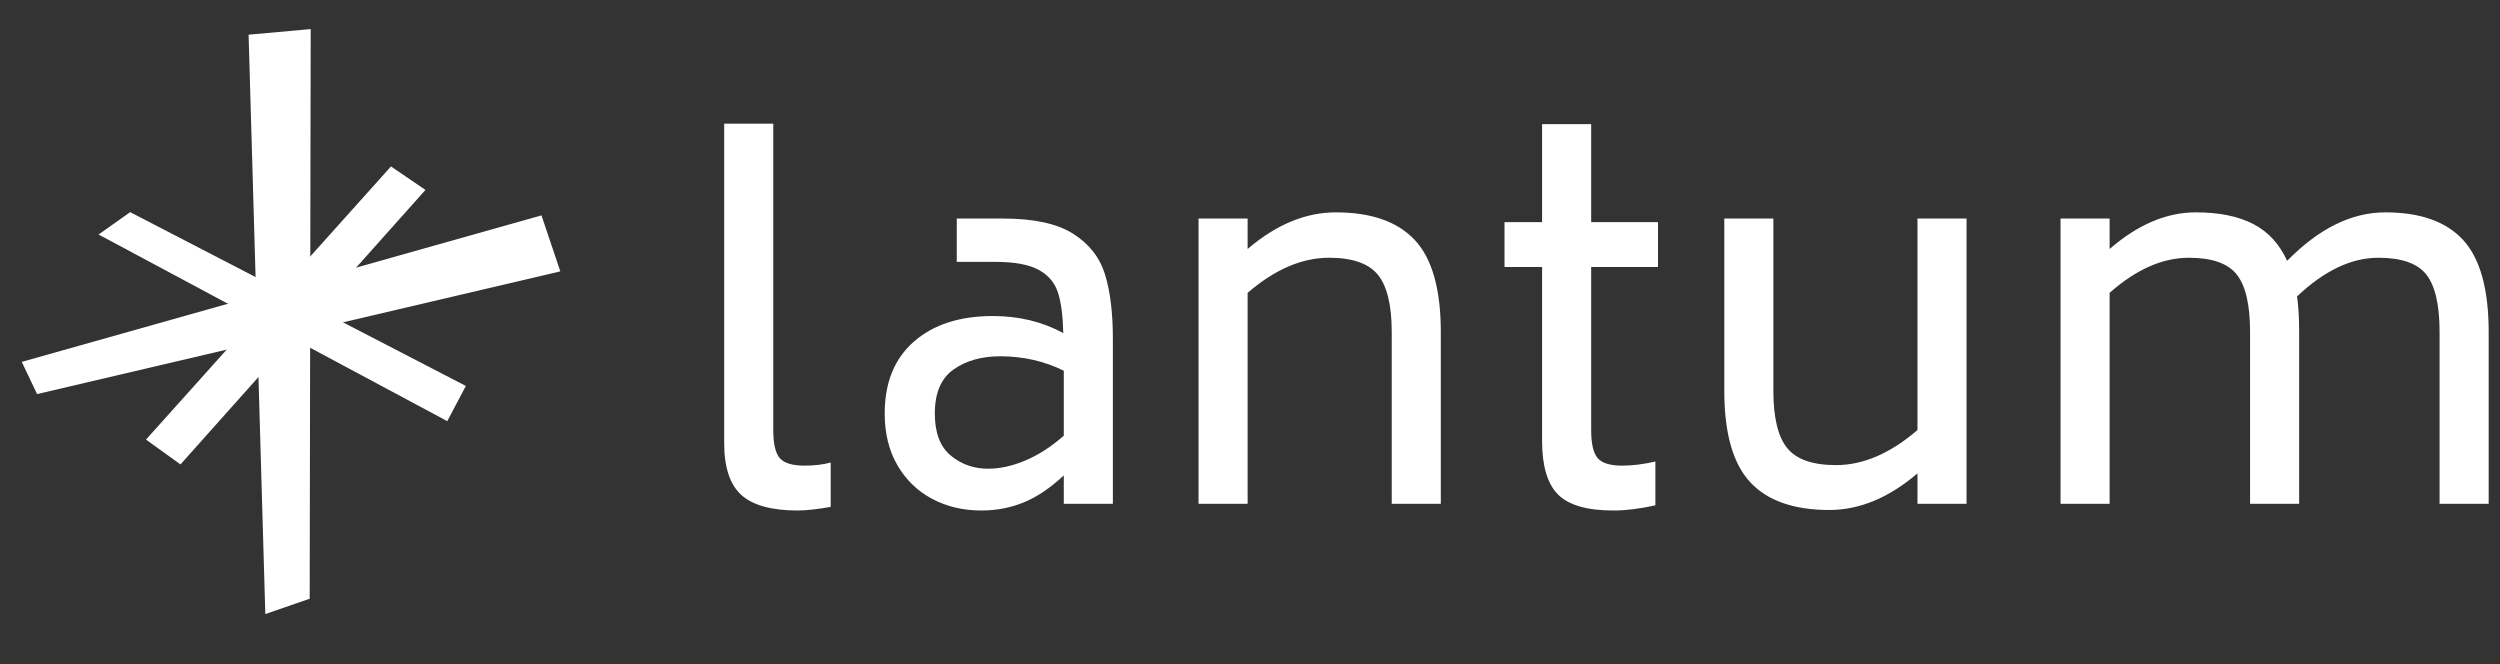
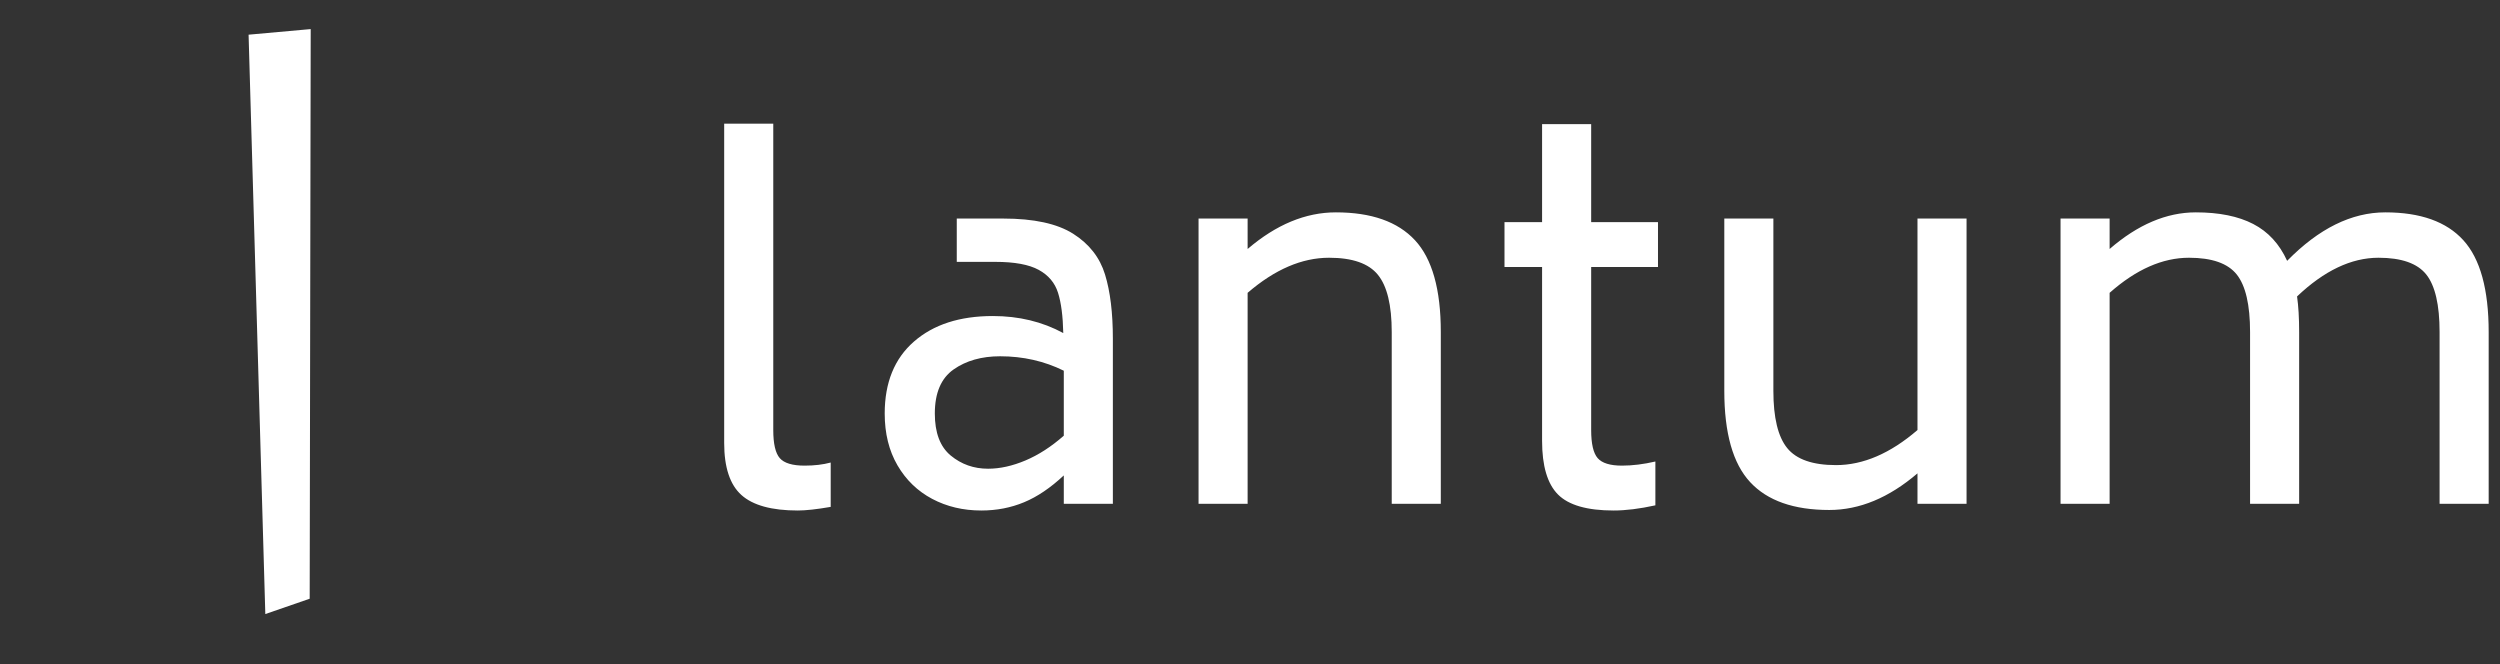
<svg xmlns="http://www.w3.org/2000/svg" width="143" height="38" viewBox="0 0 143 38" fill="none">
  <rect x="0" y="0" width="143" height="38" fill="#333333" stroke="none" />
  <g clip-path="url(#clip0_15_2)">
    <path fill-rule="evenodd" clip-rule="evenodd" d="M42.409 28.315C41.752 27.725 41.423 26.732 41.423 25.335V7.075H44.231V24.598C44.231 25.385 44.355 25.921 44.604 26.206C44.853 26.491 45.326 26.634 46.023 26.634C46.58 26.634 47.078 26.575 47.516 26.457V28.994C46.719 29.132 46.092 29.201 45.634 29.201C44.141 29.201 43.066 28.905 42.409 28.315ZM61.386 13.371C62.302 13.952 62.91 14.729 63.208 15.702C63.507 16.676 63.656 17.9 63.656 19.375V28.817H60.849V27.194C60.092 27.902 59.336 28.414 58.579 28.728C57.823 29.043 57.006 29.201 56.13 29.201C55.095 29.201 54.159 28.979 53.323 28.537C52.487 28.094 51.825 27.455 51.337 26.619C50.849 25.783 50.605 24.794 50.605 23.654C50.605 21.883 51.163 20.511 52.278 19.538C53.393 18.564 54.896 18.077 56.787 18.077C58.281 18.077 59.624 18.402 60.819 19.051C60.799 18.087 60.7 17.32 60.52 16.75C60.341 16.179 59.973 15.742 59.416 15.437C58.858 15.132 58.032 14.979 56.937 14.979H54.727V12.501H57.385C59.137 12.501 60.471 12.791 61.386 13.371ZM58.654 26.339C59.401 26.024 60.132 25.552 60.849 24.922V21.205C59.734 20.654 58.52 20.379 57.206 20.379C56.15 20.379 55.264 20.629 54.548 21.131C53.831 21.633 53.472 22.474 53.472 23.654C53.472 24.755 53.776 25.557 54.383 26.058C54.991 26.56 55.702 26.811 56.519 26.811C57.196 26.811 57.907 26.653 58.654 26.339ZM80.936 13.74C81.921 14.802 82.414 16.553 82.414 18.992V28.817H79.607V18.992C79.607 17.458 79.343 16.366 78.815 15.717C78.288 15.068 77.357 14.743 76.023 14.743C74.47 14.743 72.917 15.412 71.364 16.75V28.817H68.557V12.501H71.364V14.242C72.997 12.845 74.679 12.147 76.411 12.147C78.442 12.147 79.95 12.678 80.936 13.74ZM91.015 15.274V24.598C91.015 25.385 91.139 25.921 91.388 26.206C91.637 26.491 92.1 26.634 92.777 26.634C93.374 26.634 94.011 26.555 94.688 26.398V28.905C93.792 29.102 92.996 29.201 92.299 29.201C90.786 29.201 89.726 28.896 89.118 28.286C88.511 27.676 88.207 26.653 88.207 25.217V15.274H86.057V12.707H88.207V7.102H91.015V12.707H94.837V15.274H91.015ZM112.487 12.501V28.817H109.68V27.076C108.047 28.473 106.365 29.171 104.633 29.171C102.602 29.171 101.094 28.64 100.109 27.578C99.123 26.516 98.63 24.775 98.63 22.355V12.501H101.437V22.355C101.437 23.89 101.701 24.981 102.229 25.631C102.756 26.28 103.687 26.604 105.021 26.604C106.574 26.604 108.127 25.935 109.68 24.598V12.501H112.487ZM140.903 13.74C141.869 14.802 142.352 16.553 142.352 18.992V28.817H139.544V18.992C139.544 17.438 139.291 16.341 138.783 15.702C138.275 15.063 137.364 14.743 136.05 14.743C134.497 14.743 132.944 15.481 131.392 16.956C131.471 17.507 131.511 18.186 131.511 18.992V28.817H128.704V18.992C128.704 17.438 128.45 16.341 127.942 15.702C127.434 15.063 126.524 14.743 125.21 14.743C123.696 14.743 122.183 15.412 120.67 16.75V28.817H117.863V12.501H120.67V14.242C122.283 12.845 123.925 12.147 125.598 12.147C126.932 12.147 128.027 12.368 128.883 12.811C129.739 13.253 130.386 13.957 130.824 14.92C132.636 13.071 134.507 12.147 136.439 12.147C138.449 12.147 139.938 12.678 140.903 13.74Z" fill="white" />
    <path fill-rule="evenodd" clip-rule="evenodd" d="M17.772 1.664L17.714 34.247L15.176 35.124L14.219 1.984" fill="white" />
-     <path fill-rule="evenodd" clip-rule="evenodd" d="M32.05 15.522L2.121 22.541L1.244 20.699L30.972 12.319" fill="white" />
-     <path fill-rule="evenodd" clip-rule="evenodd" d="M24.336 10.864L10.323 26.564L8.35 25.145L22.364 9.521" fill="white" />
-     <path fill-rule="evenodd" clip-rule="evenodd" d="M25.584 24.09L5.639 13.414L7.444 12.134L26.646 22.076" fill="white" />
  </g>
  <defs>
    <clipPath id="clip0_15_2">
      <rect width="143" height="38" fill="white" />
    </clipPath>
  </defs>
</svg>